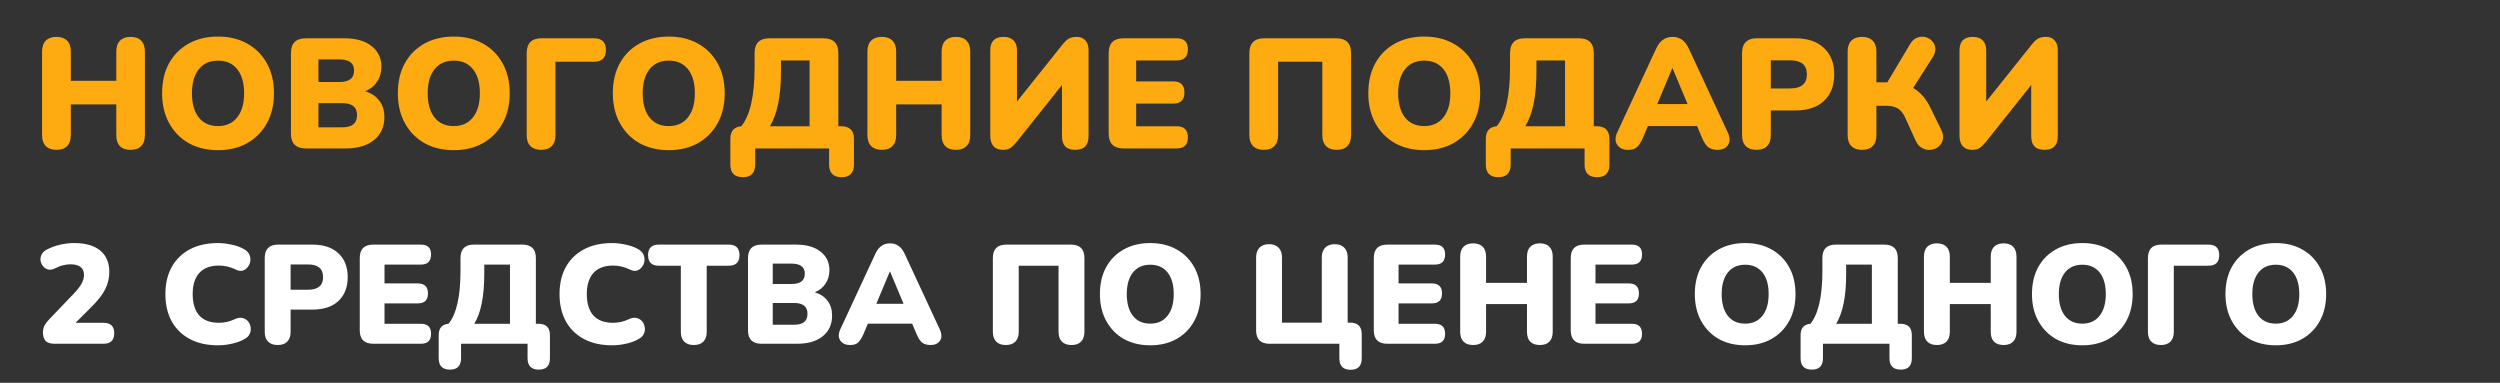
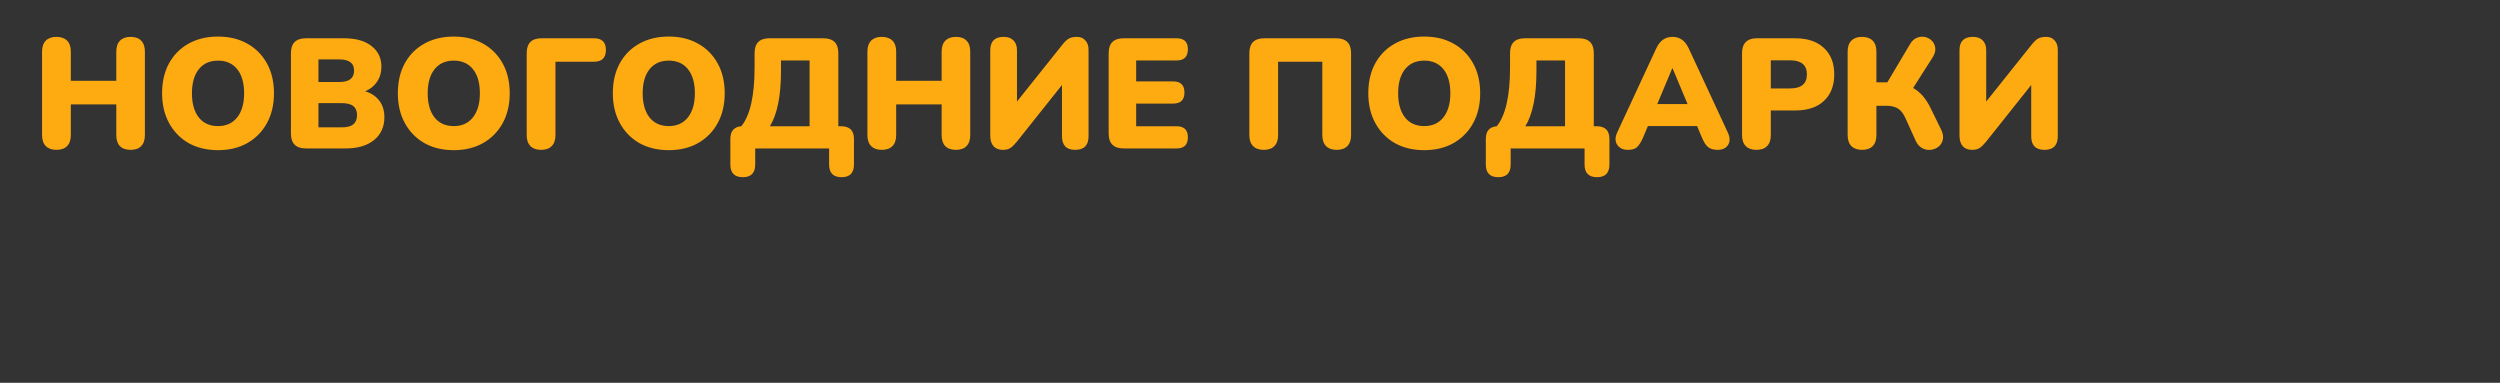
<svg xmlns="http://www.w3.org/2000/svg" width="320" height="49" viewBox="0 0 320 49" fill="none">
  <rect x="0" y="0" width="320" height="49" fill="#333333" stroke="none" />
  <path d="M7.225 19.18C6.639 19.18 6.185 19.02 5.865 18.7C5.545 18.38 5.385 17.913 5.385 17.3V6.6C5.385 5.987 5.545 5.52 5.865 5.2C6.185 4.88 6.639 4.72 7.225 4.72C7.812 4.72 8.265 4.88 8.585 5.2C8.905 5.52 9.065 5.987 9.065 6.6V10.34H14.886V6.6C14.886 5.987 15.046 5.52 15.366 5.2C15.685 4.88 16.139 4.72 16.726 4.72C17.312 4.72 17.759 4.88 18.066 5.2C18.386 5.52 18.546 5.987 18.546 6.6V17.3C18.546 17.913 18.386 18.38 18.066 18.7C17.759 19.02 17.312 19.18 16.726 19.18C16.125 19.18 15.665 19.02 15.345 18.7C15.039 18.38 14.886 17.913 14.886 17.3V13.36H9.065V17.3C9.065 17.913 8.905 18.38 8.585 18.7C8.279 19.02 7.825 19.18 7.225 19.18ZM27.908 19.22C26.482 19.22 25.228 18.92 24.148 18.32C23.081 17.707 22.248 16.853 21.648 15.76C21.048 14.667 20.748 13.393 20.748 11.94C20.748 10.473 21.041 9.2 21.628 8.12C22.228 7.027 23.068 6.18 24.148 5.58C25.228 4.98 26.482 4.68 27.908 4.68C29.335 4.68 30.581 4.98 31.648 5.58C32.728 6.18 33.568 7.027 34.168 8.12C34.768 9.2 35.068 10.473 35.068 11.94C35.068 13.393 34.768 14.667 34.168 15.76C33.568 16.853 32.728 17.707 31.648 18.32C30.581 18.92 29.335 19.22 27.908 19.22ZM27.908 16.14C28.948 16.14 29.762 15.773 30.348 15.04C30.948 14.293 31.248 13.26 31.248 11.94C31.248 10.62 30.955 9.593 30.368 8.86C29.782 8.127 28.962 7.76 27.908 7.76C26.855 7.76 26.035 8.127 25.448 8.86C24.861 9.593 24.568 10.62 24.568 11.94C24.568 13.26 24.861 14.293 25.448 15.04C26.035 15.773 26.855 16.14 27.908 16.14ZM39.161 19C37.881 19 37.241 18.367 37.241 17.1V6.8C37.241 5.533 37.881 4.9 39.161 4.9H44.041C45.561 4.9 46.734 5.233 47.561 5.9C48.401 6.553 48.821 7.433 48.821 8.54C48.821 9.273 48.634 9.913 48.261 10.46C47.901 11.007 47.394 11.413 46.741 11.68C47.528 11.92 48.134 12.327 48.561 12.9C48.988 13.46 49.201 14.16 49.201 15C49.201 16.24 48.754 17.22 47.861 17.94C46.981 18.647 45.774 19 44.241 19H39.161ZM40.761 10.5H43.381C44.048 10.5 44.534 10.38 44.841 10.14C45.161 9.9 45.321 9.533 45.321 9.04C45.321 8.547 45.161 8.187 44.841 7.96C44.534 7.72 44.048 7.6 43.381 7.6H40.761V10.5ZM40.761 16.3H43.741C44.421 16.3 44.914 16.173 45.221 15.92C45.541 15.653 45.701 15.26 45.701 14.74C45.701 14.22 45.541 13.833 45.221 13.58C44.914 13.327 44.421 13.2 43.741 13.2H40.761V16.3ZM58.084 19.22C56.657 19.22 55.404 18.92 54.324 18.32C53.257 17.707 52.424 16.853 51.824 15.76C51.224 14.667 50.924 13.393 50.924 11.94C50.924 10.473 51.217 9.2 51.804 8.12C52.404 7.027 53.244 6.18 54.324 5.58C55.404 4.98 56.657 4.68 58.084 4.68C59.511 4.68 60.757 4.98 61.824 5.58C62.904 6.18 63.744 7.027 64.344 8.12C64.944 9.2 65.244 10.473 65.244 11.94C65.244 13.393 64.944 14.667 64.344 15.76C63.744 16.853 62.904 17.707 61.824 18.32C60.757 18.92 59.511 19.22 58.084 19.22ZM58.084 16.14C59.124 16.14 59.937 15.773 60.524 15.04C61.124 14.293 61.424 13.26 61.424 11.94C61.424 10.62 61.131 9.593 60.544 8.86C59.957 8.127 59.137 7.76 58.084 7.76C57.031 7.76 56.211 8.127 55.624 8.86C55.037 9.593 54.744 10.62 54.744 11.94C54.744 13.26 55.037 14.293 55.624 15.04C56.211 15.773 57.031 16.14 58.084 16.14ZM69.257 19.18C68.67 19.18 68.217 19.02 67.897 18.7C67.577 18.38 67.417 17.92 67.417 17.32V6.8C67.417 5.533 68.05 4.9 69.317 4.9H76.037C77.05 4.9 77.557 5.4 77.557 6.4C77.557 7.4 77.05 7.9 76.037 7.9H71.097V17.32C71.097 17.92 70.937 18.38 70.617 18.7C70.31 19.02 69.857 19.18 69.257 19.18ZM85.603 19.22C84.177 19.22 82.923 18.92 81.843 18.32C80.777 17.707 79.943 16.853 79.343 15.76C78.743 14.667 78.443 13.393 78.443 11.94C78.443 10.473 78.737 9.2 79.323 8.12C79.923 7.027 80.763 6.18 81.843 5.58C82.923 4.98 84.177 4.68 85.603 4.68C87.03 4.68 88.277 4.98 89.343 5.58C90.423 6.18 91.263 7.027 91.863 8.12C92.463 9.2 92.763 10.473 92.763 11.94C92.763 13.393 92.463 14.667 91.863 15.76C91.263 16.853 90.423 17.707 89.343 18.32C88.277 18.92 87.03 19.22 85.603 19.22ZM85.603 16.14C86.643 16.14 87.457 15.773 88.043 15.04C88.643 14.293 88.943 13.26 88.943 11.94C88.943 10.62 88.65 9.593 88.063 8.86C87.477 8.127 86.657 7.76 85.603 7.76C84.55 7.76 83.73 8.127 83.143 8.86C82.557 9.593 82.263 10.62 82.263 11.94C82.263 13.26 82.557 14.293 83.143 15.04C83.73 15.773 84.55 16.14 85.603 16.14ZM95.086 22.68C94.019 22.68 93.486 22.14 93.486 21.06V17.78C93.486 16.78 93.952 16.24 94.886 16.16C96.019 14.76 96.586 12.253 96.586 8.64V6.8C96.586 5.533 97.219 4.9 98.486 4.9H105.386C106.666 4.9 107.306 5.533 107.306 6.8V16.16H107.666C108.759 16.16 109.306 16.7 109.306 17.78V21.06C109.306 22.14 108.779 22.68 107.726 22.68C106.659 22.68 106.126 22.14 106.126 21.06V19H96.666V21.06C96.666 22.14 96.139 22.68 95.086 22.68ZM98.546 16.16H103.626V7.74H99.966V9.04C99.966 10.68 99.846 12.087 99.606 13.26C99.366 14.433 99.012 15.4 98.546 16.16ZM112.87 19.18C112.283 19.18 111.83 19.02 111.51 18.7C111.19 18.38 111.03 17.913 111.03 17.3V6.6C111.03 5.987 111.19 5.52 111.51 5.2C111.83 4.88 112.283 4.72 112.87 4.72C113.457 4.72 113.91 4.88 114.23 5.2C114.55 5.52 114.71 5.987 114.71 6.6V10.34H120.53V6.6C120.53 5.987 120.69 5.52 121.01 5.2C121.33 4.88 121.783 4.72 122.37 4.72C122.957 4.72 123.403 4.88 123.71 5.2C124.03 5.52 124.19 5.987 124.19 6.6V17.3C124.19 17.913 124.03 18.38 123.71 18.7C123.403 19.02 122.957 19.18 122.37 19.18C121.77 19.18 121.31 19.02 120.99 18.7C120.683 18.38 120.53 17.913 120.53 17.3V13.36H114.71V17.3C114.71 17.913 114.55 18.38 114.23 18.7C113.923 19.02 113.47 19.18 112.87 19.18ZM128.353 19.18C127.859 19.18 127.466 19.027 127.173 18.72C126.893 18.4 126.753 17.947 126.753 17.36V6.44C126.753 5.293 127.326 4.72 128.473 4.72C129.019 4.72 129.439 4.873 129.733 5.18C130.026 5.473 130.173 5.893 130.173 6.44V13L135.953 5.76C136.246 5.387 136.519 5.12 136.773 4.96C137.039 4.8 137.399 4.72 137.853 4.72C138.306 4.72 138.666 4.873 138.933 5.18C139.199 5.473 139.333 5.867 139.333 6.36V17.44C139.333 18.6 138.766 19.18 137.633 19.18C136.499 19.18 135.933 18.6 135.933 17.44V10.88L130.153 18.14C129.846 18.513 129.573 18.78 129.333 18.94C129.093 19.1 128.766 19.18 128.353 19.18ZM143.829 19C142.549 19 141.909 18.367 141.909 17.1V6.8C141.909 5.533 142.549 4.9 143.829 4.9H150.609C151.569 4.9 152.049 5.367 152.049 6.3C152.049 7.26 151.569 7.74 150.609 7.74H145.429V10.42H150.169C151.129 10.42 151.609 10.893 151.609 11.84C151.609 12.787 151.129 13.26 150.169 13.26H145.429V16.16H150.609C151.569 16.16 152.049 16.633 152.049 17.58C152.049 18.527 151.569 19 150.609 19H143.829ZM161.757 19.18C161.17 19.18 160.717 19.02 160.397 18.7C160.077 18.38 159.917 17.913 159.917 17.3V6.8C159.917 5.533 160.557 4.9 161.837 4.9H171.017C172.297 4.9 172.937 5.533 172.937 6.8V17.3C172.937 17.913 172.777 18.38 172.457 18.7C172.15 19.02 171.697 19.18 171.097 19.18C170.51 19.18 170.057 19.02 169.737 18.7C169.417 18.38 169.257 17.913 169.257 17.3V7.9H163.597V17.3C163.597 17.913 163.437 18.38 163.117 18.7C162.81 19.02 162.357 19.18 161.757 19.18ZM182.303 19.22C180.876 19.22 179.623 18.92 178.543 18.32C177.476 17.707 176.643 16.853 176.043 15.76C175.443 14.667 175.143 13.393 175.143 11.94C175.143 10.473 175.436 9.2 176.023 8.12C176.623 7.027 177.463 6.18 178.543 5.58C179.623 4.98 180.876 4.68 182.303 4.68C183.729 4.68 184.976 4.98 186.043 5.58C187.123 6.18 187.963 7.027 188.563 8.12C189.163 9.2 189.463 10.473 189.463 11.94C189.463 13.393 189.163 14.667 188.563 15.76C187.963 16.853 187.123 17.707 186.043 18.32C184.976 18.92 183.729 19.22 182.303 19.22ZM182.303 16.14C183.343 16.14 184.156 15.773 184.743 15.04C185.343 14.293 185.643 13.26 185.643 11.94C185.643 10.62 185.349 9.593 184.763 8.86C184.176 8.127 183.356 7.76 182.303 7.76C181.249 7.76 180.429 8.127 179.843 8.86C179.256 9.593 178.963 10.62 178.963 11.94C178.963 13.26 179.256 14.293 179.843 15.04C180.429 15.773 181.249 16.14 182.303 16.14ZM191.785 22.68C190.718 22.68 190.185 22.14 190.185 21.06V17.78C190.185 16.78 190.652 16.24 191.585 16.16C192.718 14.76 193.285 12.253 193.285 8.64V6.8C193.285 5.533 193.918 4.9 195.185 4.9H202.085C203.365 4.9 204.005 5.533 204.005 6.8V16.16H204.365C205.458 16.16 206.005 16.7 206.005 17.78V21.06C206.005 22.14 205.478 22.68 204.425 22.68C203.358 22.68 202.825 22.14 202.825 21.06V19H193.365V21.06C193.365 22.14 192.838 22.68 191.785 22.68ZM195.245 16.16H200.325V7.74H196.665V9.04C196.665 10.68 196.545 12.087 196.305 13.26C196.065 14.433 195.712 15.4 195.245 16.16ZM208.389 19.18C207.763 19.18 207.303 18.967 207.009 18.54C206.716 18.113 206.716 17.58 207.009 16.94L211.989 6.22C212.229 5.7 212.523 5.32 212.869 5.08C213.216 4.84 213.623 4.72 214.089 4.72C214.543 4.72 214.943 4.84 215.289 5.08C215.636 5.32 215.929 5.7 216.169 6.22L221.149 16.94C221.456 17.593 221.469 18.133 221.189 18.56C220.909 18.973 220.469 19.18 219.869 19.18C219.336 19.18 218.923 19.06 218.629 18.82C218.349 18.58 218.096 18.193 217.869 17.66L217.229 16.14H210.929L210.289 17.66C210.049 18.193 209.803 18.58 209.549 18.82C209.296 19.06 208.909 19.18 208.389 19.18ZM214.049 8.74L212.129 13.32H216.009L214.089 8.74H214.049ZM224.823 19.18C224.236 19.18 223.783 19.02 223.463 18.7C223.143 18.38 222.983 17.92 222.983 17.32V6.76C222.983 6.16 223.143 5.7 223.463 5.38C223.783 5.06 224.243 4.9 224.843 4.9H229.763C231.363 4.9 232.596 5.313 233.463 6.14C234.343 6.953 234.783 8.08 234.783 9.52C234.783 10.96 234.343 12.093 233.463 12.92C232.596 13.733 231.363 14.14 229.763 14.14H226.663V17.32C226.663 17.92 226.503 18.38 226.183 18.7C225.876 19.02 225.423 19.18 224.823 19.18ZM226.663 11.32H229.123C230.563 11.32 231.283 10.72 231.283 9.52C231.283 8.32 230.563 7.72 229.123 7.72H226.663V11.32ZM238.339 19.18C237.752 19.18 237.299 19.02 236.979 18.7C236.659 18.38 236.499 17.92 236.499 17.32V6.58C236.499 5.98 236.659 5.52 236.979 5.2C237.299 4.88 237.752 4.72 238.339 4.72C238.925 4.72 239.379 4.88 239.699 5.2C240.019 5.52 240.179 5.98 240.179 6.58V10.54H241.579L244.479 5.66C244.719 5.247 245.012 4.973 245.359 4.84C245.719 4.693 246.072 4.66 246.419 4.74C246.765 4.82 247.059 4.987 247.299 5.24C247.539 5.48 247.679 5.787 247.719 6.16C247.759 6.52 247.645 6.913 247.379 7.34L244.879 11.26C245.785 11.767 246.532 12.627 247.119 13.84L248.459 16.58C248.699 17.073 248.772 17.507 248.679 17.88C248.599 18.253 248.412 18.553 248.119 18.78C247.839 19.007 247.505 19.14 247.119 19.18C246.745 19.22 246.385 19.147 246.039 18.96C245.692 18.773 245.419 18.467 245.219 18.04L243.859 15.04C243.605 14.493 243.292 14.107 242.919 13.88C242.545 13.653 242.065 13.54 241.479 13.54H240.179V17.32C240.179 17.92 240.019 18.38 239.699 18.7C239.392 19.02 238.939 19.18 238.339 19.18ZM252.415 19.18C251.922 19.18 251.528 19.027 251.235 18.72C250.955 18.4 250.815 17.947 250.815 17.36V6.44C250.815 5.293 251.388 4.72 252.535 4.72C253.082 4.72 253.502 4.873 253.795 5.18C254.088 5.473 254.235 5.893 254.235 6.44V13L260.015 5.76C260.308 5.387 260.582 5.12 260.835 4.96C261.102 4.8 261.462 4.72 261.915 4.72C262.368 4.72 262.728 4.873 262.995 5.18C263.262 5.473 263.395 5.867 263.395 6.36V17.44C263.395 18.6 262.828 19.18 261.695 19.18C260.562 19.18 259.995 18.6 259.995 17.44V10.88L254.215 18.14C253.908 18.513 253.635 18.78 253.395 18.94C253.155 19.1 252.828 19.18 252.415 19.18Z" fill="#FEAB12" />
-   <path d="M6.99 44C6.462 44 6.078 43.88 5.838 43.64C5.61 43.388 5.496 43.022 5.496 42.542C5.496 42.206 5.568 41.906 5.712 41.642C5.856 41.378 6.054 41.12 6.306 40.868L9.456 37.574C9.924 37.082 10.254 36.656 10.446 36.296C10.65 35.924 10.752 35.558 10.752 35.198C10.752 34.286 10.17 33.83 9.006 33.83C8.718 33.83 8.406 33.872 8.07 33.956C7.746 34.028 7.404 34.16 7.044 34.352C6.72 34.508 6.426 34.556 6.162 34.496C5.898 34.424 5.682 34.286 5.514 34.082C5.346 33.878 5.238 33.644 5.19 33.38C5.154 33.116 5.196 32.858 5.316 32.606C5.436 32.342 5.652 32.126 5.964 31.958C6.516 31.67 7.086 31.46 7.674 31.328C8.274 31.184 8.874 31.112 9.474 31.112C10.938 31.112 12.054 31.43 12.822 32.066C13.602 32.702 13.992 33.62 13.992 34.82C13.992 35.588 13.818 36.32 13.47 37.016C13.122 37.712 12.54 38.462 11.724 39.266L9.672 41.318H13.254C14.166 41.318 14.622 41.762 14.622 42.65C14.622 43.55 14.166 44 13.254 44H6.99ZM27.902 44.198C26.498 44.198 25.292 43.928 24.284 43.388C23.276 42.848 22.502 42.086 21.962 41.102C21.434 40.118 21.17 38.966 21.17 37.646C21.17 36.326 21.434 35.18 21.962 34.208C22.502 33.224 23.276 32.462 24.284 31.922C25.292 31.382 26.498 31.112 27.902 31.112C28.454 31.112 29.024 31.178 29.612 31.31C30.212 31.43 30.74 31.616 31.196 31.868C31.532 32.048 31.766 32.276 31.898 32.552C32.03 32.828 32.078 33.11 32.042 33.398C32.006 33.686 31.898 33.944 31.718 34.172C31.55 34.4 31.334 34.556 31.07 34.64C30.806 34.712 30.518 34.67 30.206 34.514C29.498 34.166 28.772 33.992 28.028 33.992C26.912 33.992 26.072 34.31 25.508 34.946C24.944 35.57 24.662 36.47 24.662 37.646C24.662 38.834 24.944 39.746 25.508 40.382C26.072 41.006 26.912 41.318 28.028 41.318C28.34 41.318 28.676 41.282 29.036 41.21C29.396 41.126 29.75 41 30.098 40.832C30.458 40.676 30.776 40.634 31.052 40.706C31.34 40.778 31.574 40.922 31.754 41.138C31.934 41.354 32.042 41.606 32.078 41.894C32.126 42.17 32.09 42.446 31.97 42.722C31.85 42.998 31.628 43.22 31.304 43.388C30.884 43.64 30.362 43.838 29.738 43.982C29.126 44.126 28.514 44.198 27.902 44.198ZM35.542 44.162C35.014 44.162 34.606 44.018 34.318 43.73C34.03 43.442 33.886 43.028 33.886 42.488V32.984C33.886 32.444 34.03 32.03 34.318 31.742C34.606 31.454 35.02 31.31 35.56 31.31H39.988C41.428 31.31 42.538 31.682 43.318 32.426C44.11 33.158 44.506 34.172 44.506 35.468C44.506 36.764 44.11 37.784 43.318 38.528C42.538 39.26 41.428 39.626 39.988 39.626H37.198V42.488C37.198 43.028 37.054 43.442 36.766 43.73C36.49 44.018 36.082 44.162 35.542 44.162ZM37.198 37.088H39.412C40.708 37.088 41.356 36.548 41.356 35.468C41.356 34.388 40.708 33.848 39.412 33.848H37.198V37.088ZM47.778 44C46.626 44 46.05 43.43 46.05 42.29V33.02C46.05 31.88 46.626 31.31 47.778 31.31H53.88C54.744 31.31 55.176 31.73 55.176 32.57C55.176 33.434 54.744 33.866 53.88 33.866H49.218V36.278H53.484C54.348 36.278 54.78 36.704 54.78 37.556C54.78 38.408 54.348 38.834 53.484 38.834H49.218V41.444H53.88C54.744 41.444 55.176 41.87 55.176 42.722C55.176 43.574 54.744 44 53.88 44H47.778ZM57.593 47.312C56.633 47.312 56.153 46.826 56.153 45.854V42.902C56.153 42.002 56.573 41.516 57.413 41.444C58.433 40.184 58.943 37.928 58.943 34.676V33.02C58.943 31.88 59.513 31.31 60.653 31.31H66.863C68.015 31.31 68.591 31.88 68.591 33.02V41.444H68.915C69.899 41.444 70.391 41.93 70.391 42.902V45.854C70.391 46.826 69.917 47.312 68.969 47.312C68.009 47.312 67.529 46.826 67.529 45.854V44H59.015V45.854C59.015 46.826 58.541 47.312 57.593 47.312ZM60.707 41.444H65.279V33.866H61.985V35.036C61.985 36.512 61.877 37.778 61.661 38.834C61.445 39.89 61.127 40.76 60.707 41.444ZM78.351 44.198C76.947 44.198 75.741 43.928 74.733 43.388C73.725 42.848 72.951 42.086 72.411 41.102C71.883 40.118 71.619 38.966 71.619 37.646C71.619 36.326 71.883 35.18 72.411 34.208C72.951 33.224 73.725 32.462 74.733 31.922C75.741 31.382 76.947 31.112 78.351 31.112C78.903 31.112 79.473 31.178 80.061 31.31C80.661 31.43 81.189 31.616 81.645 31.868C81.981 32.048 82.215 32.276 82.347 32.552C82.479 32.828 82.527 33.11 82.491 33.398C82.455 33.686 82.347 33.944 82.167 34.172C81.999 34.4 81.783 34.556 81.519 34.64C81.255 34.712 80.967 34.67 80.655 34.514C79.947 34.166 79.221 33.992 78.477 33.992C77.361 33.992 76.521 34.31 75.957 34.946C75.393 35.57 75.111 36.47 75.111 37.646C75.111 38.834 75.393 39.746 75.957 40.382C76.521 41.006 77.361 41.318 78.477 41.318C78.789 41.318 79.125 41.282 79.485 41.21C79.845 41.126 80.199 41 80.547 40.832C80.907 40.676 81.225 40.634 81.501 40.706C81.789 40.778 82.023 40.922 82.203 41.138C82.383 41.354 82.491 41.606 82.527 41.894C82.575 42.17 82.539 42.446 82.419 42.722C82.299 42.998 82.077 43.22 81.753 43.388C81.333 43.64 80.811 43.838 80.187 43.982C79.575 44.126 78.963 44.198 78.351 44.198ZM88.804 44.162C88.276 44.162 87.868 44.018 87.58 43.73C87.292 43.442 87.148 43.028 87.148 42.488V34.01H84.322C83.41 34.01 82.954 33.56 82.954 32.66C82.954 31.76 83.41 31.31 84.322 31.31H93.286C94.198 31.31 94.654 31.76 94.654 32.66C94.654 33.56 94.198 34.01 93.286 34.01H90.46V42.488C90.46 43.028 90.316 43.442 90.028 43.73C89.752 44.018 89.344 44.162 88.804 44.162ZM97.472 44C96.32 44 95.744 43.43 95.744 42.29V33.02C95.744 31.88 96.32 31.31 97.472 31.31H101.864C103.232 31.31 104.288 31.61 105.032 32.21C105.788 32.798 106.166 33.59 106.166 34.586C106.166 35.246 105.998 35.822 105.662 36.314C105.338 36.806 104.882 37.172 104.294 37.412C105.002 37.628 105.548 37.994 105.932 38.51C106.316 39.014 106.508 39.644 106.508 40.4C106.508 41.516 106.106 42.398 105.302 43.046C104.51 43.682 103.424 44 102.044 44H97.472ZM98.912 36.35H101.27C101.87 36.35 102.308 36.242 102.584 36.026C102.872 35.81 103.016 35.48 103.016 35.036C103.016 34.592 102.872 34.268 102.584 34.064C102.308 33.848 101.87 33.74 101.27 33.74H98.912V36.35ZM98.912 41.57H101.594C102.206 41.57 102.65 41.456 102.926 41.228C103.214 40.988 103.358 40.634 103.358 40.166C103.358 39.698 103.214 39.35 102.926 39.122C102.65 38.894 102.206 38.78 101.594 38.78H98.912V41.57ZM108.801 44.162C108.237 44.162 107.823 43.97 107.559 43.586C107.295 43.202 107.295 42.722 107.559 42.146L112.041 32.498C112.257 32.03 112.521 31.688 112.833 31.472C113.145 31.256 113.511 31.148 113.931 31.148C114.339 31.148 114.699 31.256 115.011 31.472C115.323 31.688 115.587 32.03 115.803 32.498L120.285 42.146C120.561 42.734 120.573 43.22 120.321 43.604C120.069 43.976 119.673 44.162 119.133 44.162C118.653 44.162 118.281 44.054 118.017 43.838C117.765 43.622 117.537 43.274 117.333 42.794L116.757 41.426H111.087L110.511 42.794C110.295 43.274 110.073 43.622 109.845 43.838C109.617 44.054 109.269 44.162 108.801 44.162ZM113.895 34.766L112.167 38.888H115.659L113.931 34.766H113.895ZM128.742 44.162C128.214 44.162 127.806 44.018 127.518 43.73C127.23 43.442 127.086 43.022 127.086 42.47V33.02C127.086 31.88 127.662 31.31 128.814 31.31H137.076C138.228 31.31 138.804 31.88 138.804 33.02V42.47C138.804 43.022 138.66 43.442 138.372 43.73C138.096 44.018 137.688 44.162 137.148 44.162C136.62 44.162 136.212 44.018 135.924 43.73C135.636 43.442 135.492 43.022 135.492 42.47V34.01H130.398V42.47C130.398 43.022 130.254 43.442 129.966 43.73C129.69 44.018 129.282 44.162 128.742 44.162ZM147.233 44.198C145.949 44.198 144.821 43.928 143.849 43.388C142.889 42.836 142.139 42.068 141.599 41.084C141.059 40.1 140.789 38.954 140.789 37.646C140.789 36.326 141.053 35.18 141.581 34.208C142.121 33.224 142.877 32.462 143.849 31.922C144.821 31.382 145.949 31.112 147.233 31.112C148.517 31.112 149.639 31.382 150.599 31.922C151.571 32.462 152.327 33.224 152.867 34.208C153.407 35.18 153.677 36.326 153.677 37.646C153.677 38.954 153.407 40.1 152.867 41.084C152.327 42.068 151.571 42.836 150.599 43.388C149.639 43.928 148.517 44.198 147.233 44.198ZM147.233 41.426C148.169 41.426 148.901 41.096 149.429 40.436C149.969 39.764 150.239 38.834 150.239 37.646C150.239 36.458 149.975 35.534 149.447 34.874C148.919 34.214 148.181 33.884 147.233 33.884C146.285 33.884 145.547 34.214 145.019 34.874C144.491 35.534 144.227 36.458 144.227 37.646C144.227 38.834 144.491 39.764 145.019 40.436C145.547 41.096 146.285 41.426 147.233 41.426ZM172.879 47.33C171.919 47.33 171.439 46.844 171.439 45.872V44H162.511C161.359 44 160.783 43.43 160.783 42.29V32.948C160.783 32.408 160.927 31.994 161.215 31.706C161.503 31.406 161.911 31.256 162.439 31.256C162.967 31.256 163.375 31.406 163.663 31.706C163.951 31.994 164.095 32.408 164.095 32.948V41.3H169.189V32.948C169.189 32.408 169.333 31.994 169.621 31.706C169.909 31.406 170.317 31.256 170.845 31.256C171.385 31.256 171.793 31.406 172.069 31.706C172.357 31.994 172.501 32.408 172.501 32.948V41.3H172.825C173.809 41.3 174.301 41.792 174.301 42.776V45.872C174.301 46.844 173.827 47.33 172.879 47.33ZM177.575 44C176.423 44 175.847 43.43 175.847 42.29V33.02C175.847 31.88 176.423 31.31 177.575 31.31H183.677C184.541 31.31 184.973 31.73 184.973 32.57C184.973 33.434 184.541 33.866 183.677 33.866H179.015V36.278H183.281C184.145 36.278 184.577 36.704 184.577 37.556C184.577 38.408 184.145 38.834 183.281 38.834H179.015V41.444H183.677C184.541 41.444 184.973 41.87 184.973 42.722C184.973 43.574 184.541 44 183.677 44H177.575ZM188.56 44.162C188.032 44.162 187.624 44.018 187.336 43.73C187.048 43.442 186.904 43.022 186.904 42.47V32.84C186.904 32.288 187.048 31.868 187.336 31.58C187.624 31.292 188.032 31.148 188.56 31.148C189.088 31.148 189.496 31.292 189.784 31.58C190.072 31.868 190.216 32.288 190.216 32.84V36.206H195.454V32.84C195.454 32.288 195.598 31.868 195.886 31.58C196.174 31.292 196.582 31.148 197.11 31.148C197.638 31.148 198.04 31.292 198.316 31.58C198.604 31.868 198.748 32.288 198.748 32.84V42.47C198.748 43.022 198.604 43.442 198.316 43.73C198.04 44.018 197.638 44.162 197.11 44.162C196.57 44.162 196.156 44.018 195.868 43.73C195.592 43.442 195.454 43.022 195.454 42.47V38.924H190.216V42.47C190.216 43.022 190.072 43.442 189.784 43.73C189.508 44.018 189.1 44.162 188.56 44.162ZM202.782 44C201.63 44 201.054 43.43 201.054 42.29V33.02C201.054 31.88 201.63 31.31 202.782 31.31H208.884C209.748 31.31 210.18 31.73 210.18 32.57C210.18 33.434 209.748 33.866 208.884 33.866H204.222V36.278H208.488C209.352 36.278 209.784 36.704 209.784 37.556C209.784 38.408 209.352 38.834 208.488 38.834H204.222V41.444H208.884C209.748 41.444 210.18 41.87 210.18 42.722C210.18 43.574 209.748 44 208.884 44H202.782ZM223.381 44.198C222.097 44.198 220.969 43.928 219.997 43.388C219.037 42.836 218.287 42.068 217.747 41.084C217.207 40.1 216.937 38.954 216.937 37.646C216.937 36.326 217.201 35.18 217.729 34.208C218.269 33.224 219.025 32.462 219.997 31.922C220.969 31.382 222.097 31.112 223.381 31.112C224.665 31.112 225.787 31.382 226.747 31.922C227.719 32.462 228.475 33.224 229.015 34.208C229.555 35.18 229.825 36.326 229.825 37.646C229.825 38.954 229.555 40.1 229.015 41.084C228.475 42.068 227.719 42.836 226.747 43.388C225.787 43.928 224.665 44.198 223.381 44.198ZM223.381 41.426C224.317 41.426 225.049 41.096 225.577 40.436C226.117 39.764 226.387 38.834 226.387 37.646C226.387 36.458 226.123 35.534 225.595 34.874C225.067 34.214 224.329 33.884 223.381 33.884C222.433 33.884 221.695 34.214 221.167 34.874C220.639 35.534 220.375 36.458 220.375 37.646C220.375 38.834 220.639 39.764 221.167 40.436C221.695 41.096 222.433 41.426 223.381 41.426ZM231.915 47.312C230.955 47.312 230.475 46.826 230.475 45.854V42.902C230.475 42.002 230.895 41.516 231.735 41.444C232.755 40.184 233.265 37.928 233.265 34.676V33.02C233.265 31.88 233.835 31.31 234.975 31.31H241.185C242.337 31.31 242.913 31.88 242.913 33.02V41.444H243.237C244.221 41.444 244.713 41.93 244.713 42.902V45.854C244.713 46.826 244.239 47.312 243.291 47.312C242.331 47.312 241.851 46.826 241.851 45.854V44H233.337V45.854C233.337 46.826 232.863 47.312 231.915 47.312ZM235.029 41.444H239.601V33.866H236.307V35.036C236.307 36.512 236.199 37.778 235.983 38.834C235.767 39.89 235.449 40.76 235.029 41.444ZM247.921 44.162C247.393 44.162 246.985 44.018 246.697 43.73C246.409 43.442 246.265 43.022 246.265 42.47V32.84C246.265 32.288 246.409 31.868 246.697 31.58C246.985 31.292 247.393 31.148 247.921 31.148C248.449 31.148 248.857 31.292 249.145 31.58C249.433 31.868 249.577 32.288 249.577 32.84V36.206H254.815V32.84C254.815 32.288 254.959 31.868 255.247 31.58C255.535 31.292 255.943 31.148 256.471 31.148C256.999 31.148 257.401 31.292 257.677 31.58C257.965 31.868 258.109 32.288 258.109 32.84V42.47C258.109 43.022 257.965 43.442 257.677 43.73C257.401 44.018 256.999 44.162 256.471 44.162C255.931 44.162 255.517 44.018 255.229 43.73C254.953 43.442 254.815 43.022 254.815 42.47V38.924H249.577V42.47C249.577 43.022 249.433 43.442 249.145 43.73C248.869 44.018 248.461 44.162 247.921 44.162ZM266.536 44.198C265.252 44.198 264.124 43.928 263.152 43.388C262.192 42.836 261.442 42.068 260.902 41.084C260.362 40.1 260.092 38.954 260.092 37.646C260.092 36.326 260.356 35.18 260.884 34.208C261.424 33.224 262.18 32.462 263.152 31.922C264.124 31.382 265.252 31.112 266.536 31.112C267.82 31.112 268.942 31.382 269.902 31.922C270.874 32.462 271.63 33.224 272.17 34.208C272.71 35.18 272.98 36.326 272.98 37.646C272.98 38.954 272.71 40.1 272.17 41.084C271.63 42.068 270.874 42.836 269.902 43.388C268.942 43.928 267.82 44.198 266.536 44.198ZM266.536 41.426C267.472 41.426 268.204 41.096 268.732 40.436C269.272 39.764 269.542 38.834 269.542 37.646C269.542 36.458 269.278 35.534 268.75 34.874C268.222 34.214 267.484 33.884 266.536 33.884C265.588 33.884 264.85 34.214 264.322 34.874C263.794 35.534 263.53 36.458 263.53 37.646C263.53 38.834 263.794 39.764 264.322 40.436C264.85 41.096 265.588 41.426 266.536 41.426ZM276.591 44.162C276.063 44.162 275.655 44.018 275.367 43.73C275.079 43.442 274.935 43.028 274.935 42.488V33.02C274.935 31.88 275.505 31.31 276.645 31.31H282.693C283.605 31.31 284.061 31.76 284.061 32.66C284.061 33.56 283.605 34.01 282.693 34.01H278.247V42.488C278.247 43.028 278.103 43.442 277.815 43.73C277.539 44.018 277.131 44.162 276.591 44.162ZM291.303 44.198C290.019 44.198 288.891 43.928 287.919 43.388C286.959 42.836 286.209 42.068 285.669 41.084C285.129 40.1 284.859 38.954 284.859 37.646C284.859 36.326 285.123 35.18 285.651 34.208C286.191 33.224 286.947 32.462 287.919 31.922C288.891 31.382 290.019 31.112 291.303 31.112C292.587 31.112 293.709 31.382 294.669 31.922C295.641 32.462 296.397 33.224 296.937 34.208C297.477 35.18 297.747 36.326 297.747 37.646C297.747 38.954 297.477 40.1 296.937 41.084C296.397 42.068 295.641 42.836 294.669 43.388C293.709 43.928 292.587 44.198 291.303 44.198ZM291.303 41.426C292.239 41.426 292.971 41.096 293.499 40.436C294.039 39.764 294.309 38.834 294.309 37.646C294.309 36.458 294.045 35.534 293.517 34.874C292.989 34.214 292.251 33.884 291.303 33.884C290.355 33.884 289.617 34.214 289.089 34.874C288.561 35.534 288.297 36.458 288.297 37.646C288.297 38.834 288.561 39.764 289.089 40.436C289.617 41.096 290.355 41.426 291.303 41.426Z" fill="white" />
</svg>